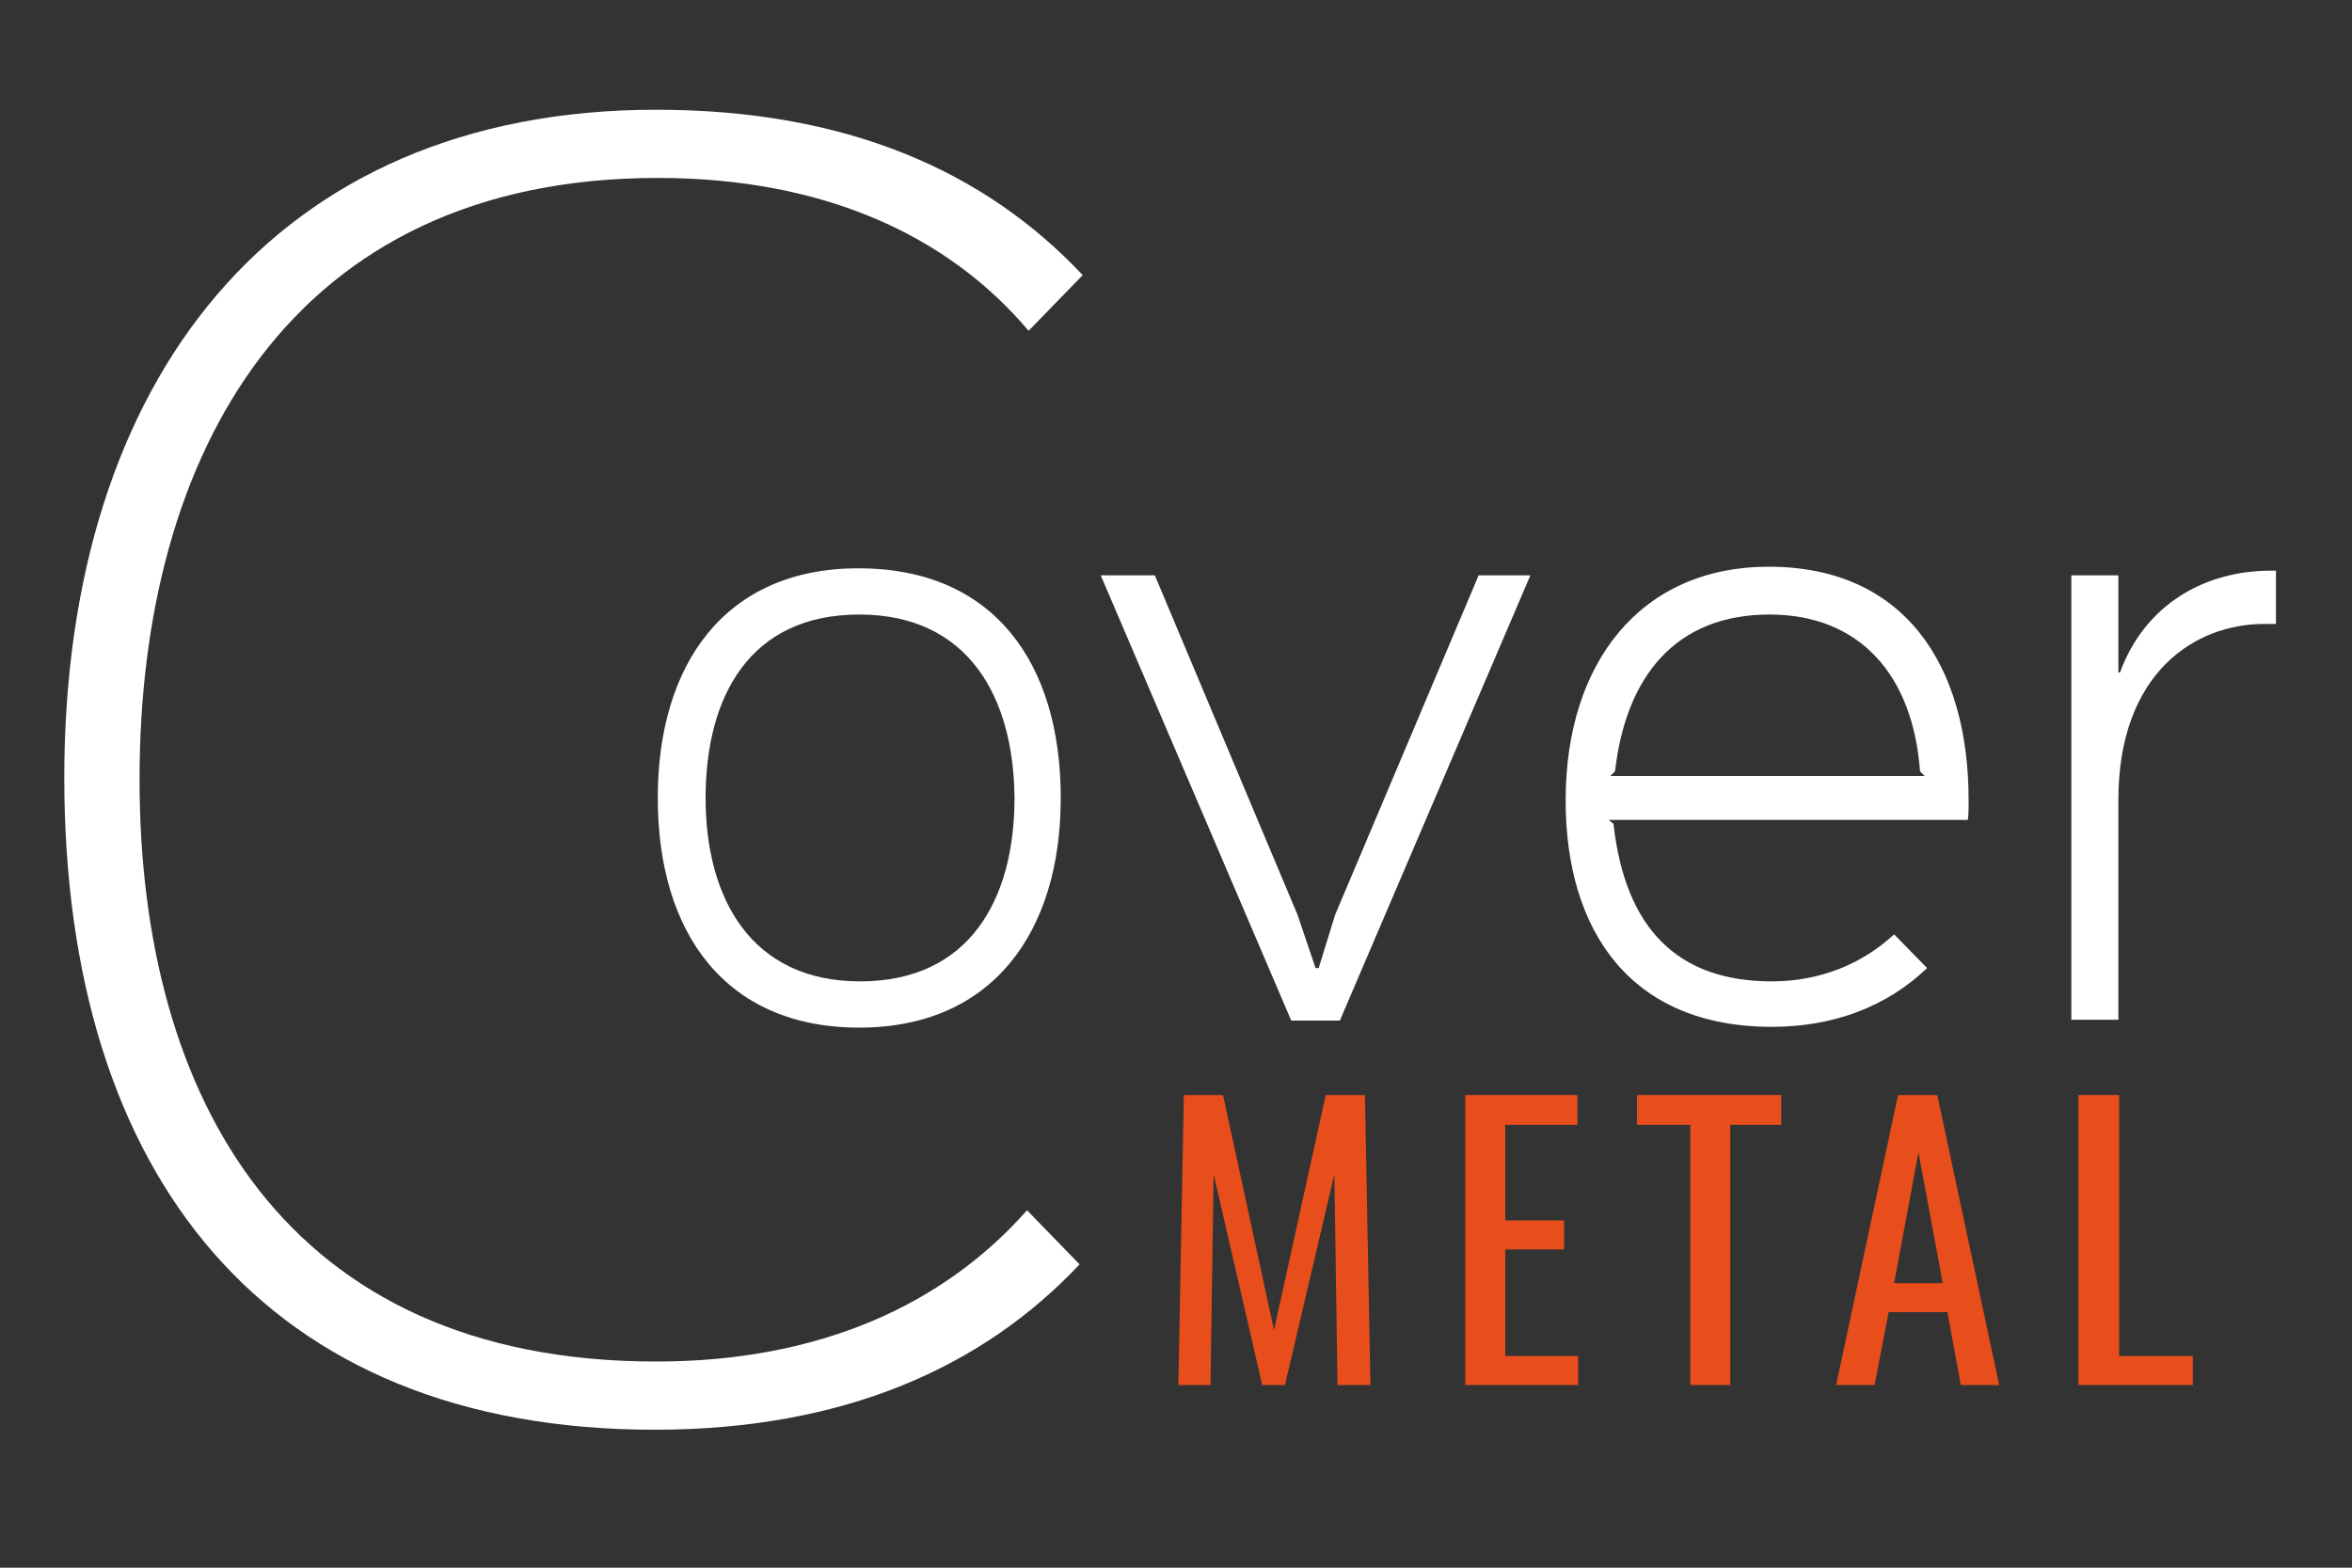
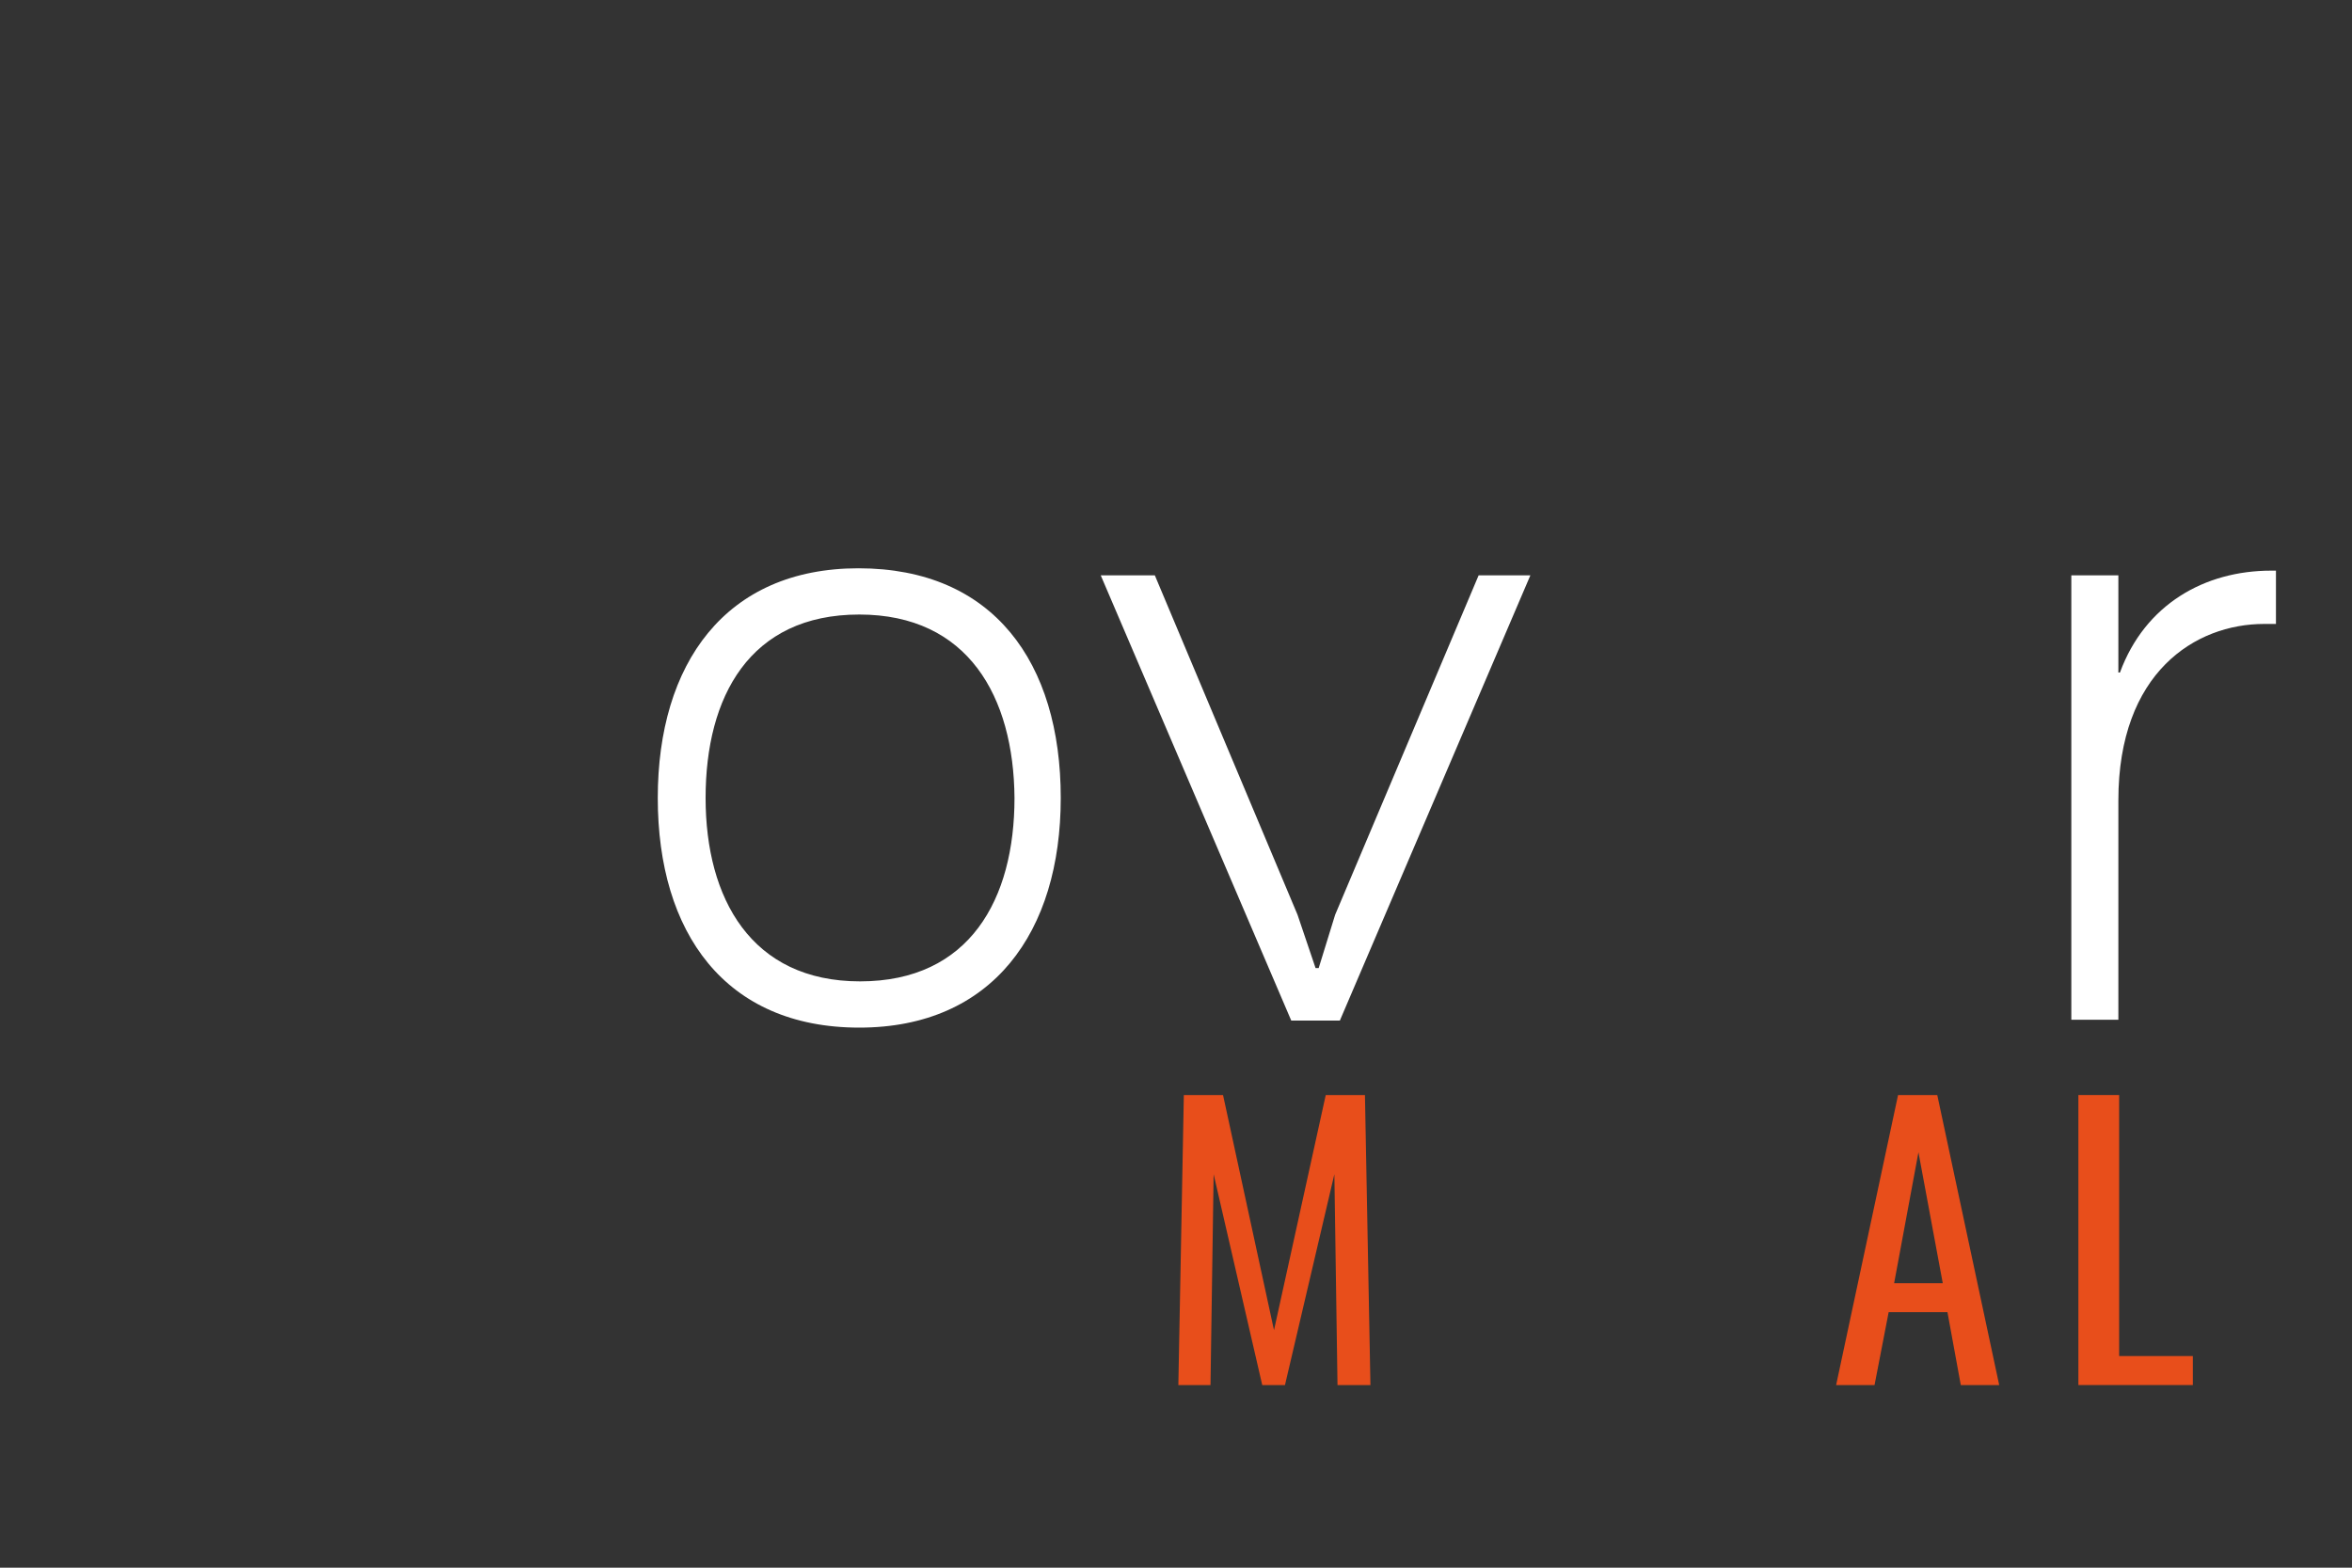
<svg xmlns="http://www.w3.org/2000/svg" version="1.1" id="Calque_1" x="0px" y="0px" viewBox="0 0 300 200" style="enable-background:new 0 0 300 200;" xml:space="preserve">
  <rect x="0" y="0" width="300" height="200" fill="#333333" stroke="none" />
  <style type="text/css">
	.st0{fill:#FFFFFF;}
	.st1{fill:#E84E1B;}
</style>
  <g>
    <g>
      <path class="st0" d="M109.6,131.1c-17.1,0-25.7-12.1-25.7-29.3c0-17.1,8.6-29.3,25.6-29.3c17.2,0,25.8,12,25.8,29.3    C135.3,118.9,126.6,131.1,109.6,131.1z M109.6,78.4C95.6,78.4,90,88.9,90,101.8c0,12.8,5.8,23.4,19.7,23.4    c14,0,19.7-10.5,19.7-23.4C129.3,88.9,123.5,78.4,109.6,78.4z" />
      <path class="st0" d="M195.2,73.4l-24.3,56.8h-6.2l-24.3-56.8h6.9l18.2,43.3l2.3,6.8h0.4l2.1-6.8l18.3-43.3H195.2z" />
-       <path class="st0" d="M251,104.6h-45.8l0.6,0.5c1.5,13.4,8.2,20.1,20.2,20.1c6.1,0,11.5-2.2,15.6-6l4.2,4.3    c-5.1,4.9-11.9,7.5-19.8,7.5c-18,0-26.3-12.2-26.3-28.9c0-17.6,9.6-29.8,25.9-29.8c17.2,0,25.5,12.4,25.5,29.8    C251.1,103.2,251.1,103.9,251,104.6z M245.5,99l-0.6-0.6c-0.9-12.3-7.7-20-19.2-20c-11.9,0-18.3,7.8-19.7,20l-0.6,0.6H245.5z" />
      <path class="st0" d="M290.3,79.6h-1.5c-8.8,0-18.6,6.2-18.6,22.5v28h-6V73.4h6v12.4h0.2c3.2-8.7,10.8-13,19.3-13h0.6V79.6z" />
    </g>
    <g>
      <path class="st1" d="M150.3,176.7l0.7-37h5l6.5,30l6.6-30h5l0.7,37h-4.2l-0.4-26.9l-6.3,26.9h-2.9l-6.2-26.9l-0.4,26.9H150.3z" />
-       <path class="st1" d="M186.9,176.7v-37h14.3v3.8h-9.2v12.2h7.5v3.7h-7.5V173h9.3v3.7H186.9z" />
-       <path class="st1" d="M215.6,176.7v-33.2h-6.8v-3.8h18.4v3.8h-6.5v33.2H215.6z" />
      <path class="st1" d="M234.2,176.7l7.9-37h5l7.9,37h-4.9l-1.7-9.3h-7.5l-1.8,9.3H234.2z M241.6,163.7h6.2l-3.1-16.7L241.6,163.7z" />
      <path class="st1" d="M265.1,176.7v-37h5.2V173h9.4v3.7H265.1z" />
    </g>
    <g>
-       <path class="st0" d="M131.2,42.2C120.9,30,105,22.7,83.9,22.7C37,22.7,17.8,58,17.8,99.4c0,40.8,18.7,74.3,65.9,74.3    c20.9,0,36.7-7.3,47.3-19.3l6.7,6.9c-12.4,13.2-30.2,21.1-54.2,21.1c-49.7,0-75.3-32.5-75.3-83.2C8.2,48.5,35,14,83.7,14    c24.4,0,42,7.9,54.4,21.1L131.2,42.2z" />
-     </g>
+       </g>
  </g>
</svg>